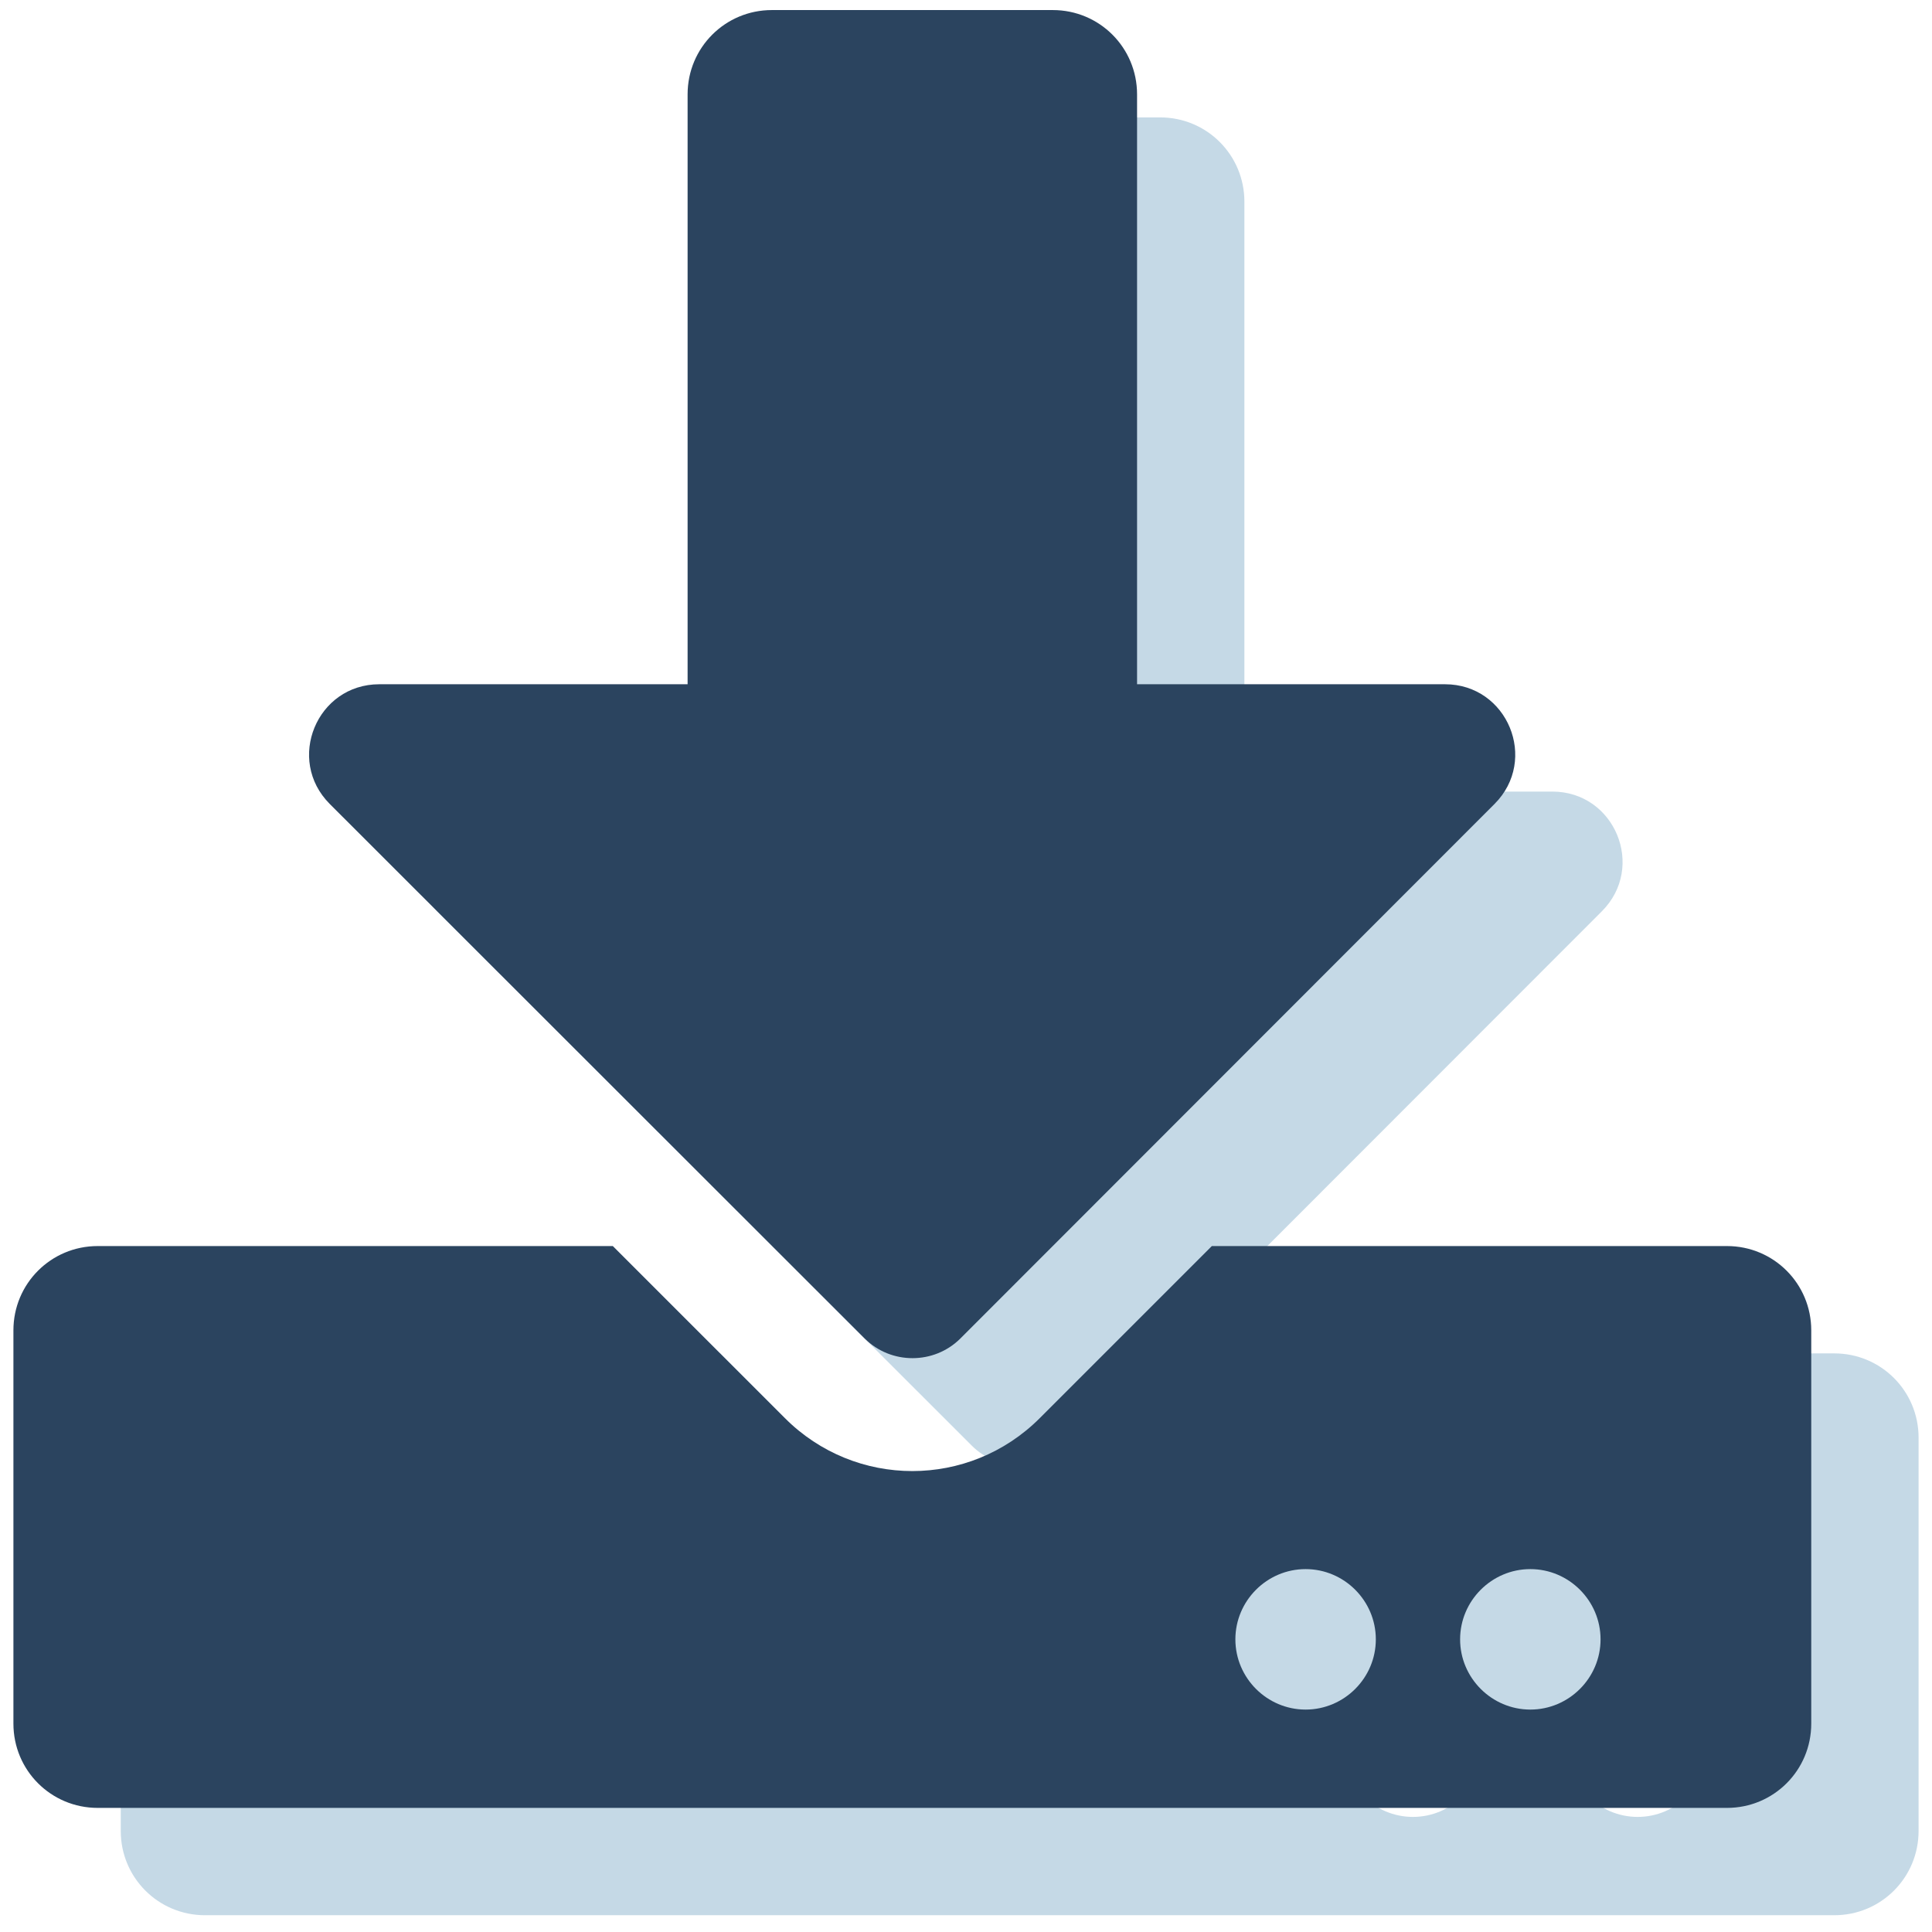
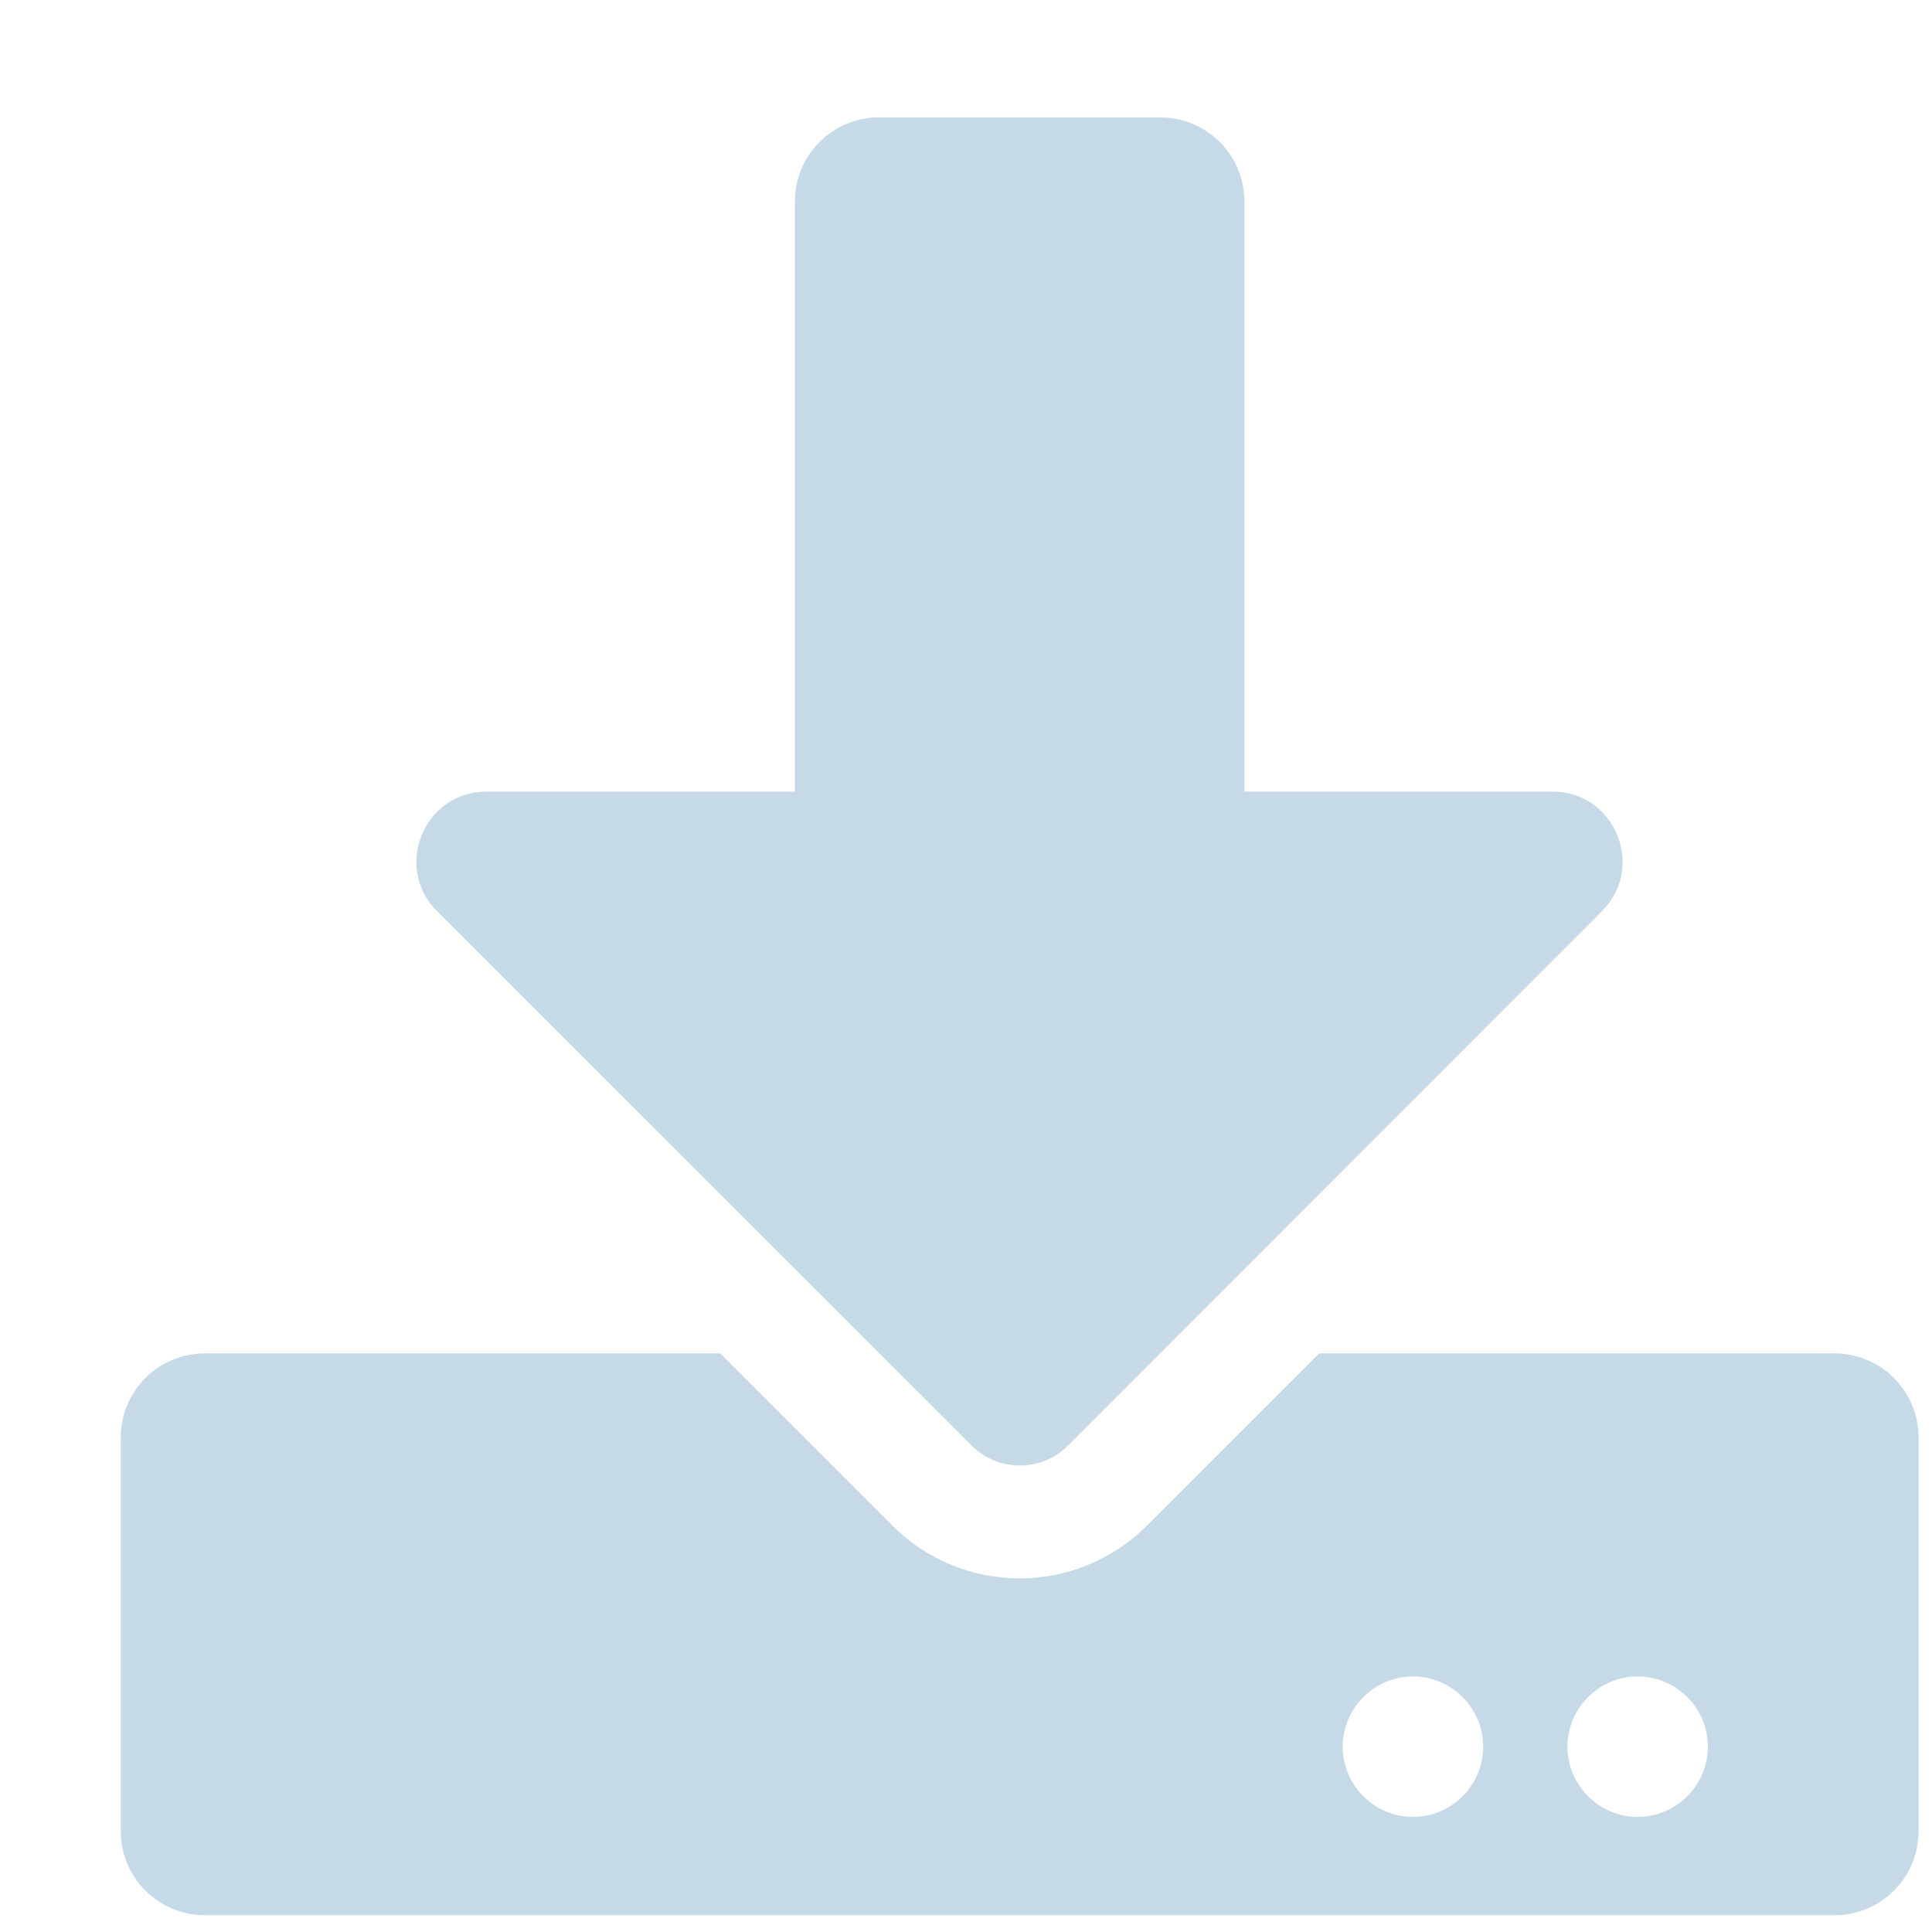
<svg xmlns="http://www.w3.org/2000/svg" width="72px" height="72px" viewBox="0 0 72 72" version="1.1">
  <title>Group 2</title>
  <g id="Page-1" stroke="none" stroke-width="1" fill="none" fill-rule="evenodd">
    <g id="6.0---For-Vets" transform="translate(-972, -1142)" fill-rule="nonzero">
      <g id="Group-2" transform="translate(972.5, 1142.375)">
        <path d="M39.293,53.504 L59.196,33.587 C60.845,31.938 59.681,29.125 57.351,29.125 L45.875,29.125 L45.875,7.141 C45.875,5.4 44.475,4 42.734,4 L32.266,4 C30.525,4 29.125,5.4 29.125,7.141 L29.125,29.125 L17.636,29.125 C15.306,29.125 14.142,31.938 15.79,33.587 L35.72,53.504 C36.702,54.485 38.311,54.485 39.293,53.504 Z M67.859,71 C69.6,71 71,69.6 71,67.859 L71,53.203 C71,51.463 69.6,50.062 67.859,50.062 L48.662,50.062 L42.25,56.474 C39.62,59.105 35.38,59.105 32.75,56.474 L26.338,50.062 L7.141,50.062 C5.4,50.062 4,51.463 4,53.203 L4,67.859 C4,69.6 5.4,71 7.141,71 L67.859,71 Z M52.156,67.336 C50.717,67.336 49.539,66.158 49.539,64.719 C49.539,63.279 50.717,62.101 52.156,62.101 C53.596,62.101 54.773,63.279 54.773,64.719 C54.773,66.158 53.596,67.336 52.156,67.336 Z M60.531,67.336 C59.092,67.336 57.914,66.158 57.914,64.719 C57.914,63.279 59.092,62.101 60.531,62.101 C61.971,62.101 63.148,63.279 63.148,64.719 C63.148,66.158 61.971,67.336 60.531,67.336 Z" id="download" fill="#C5D9E6" />
-         <path d="M35.293,49.504 L55.196,29.587 C56.845,27.938 55.681,25.125 53.351,25.125 L41.875,25.125 L41.875,3.141 C41.875,1.4 40.475,0 38.734,0 L28.266,0 C26.525,0 25.125,1.4 25.125,3.141 L25.125,25.125 L13.636,25.125 C11.306,25.125 10.142,27.938 11.79,29.587 L31.72,49.504 C32.702,50.485 34.311,50.485 35.293,49.504 Z M63.859,67 C65.6,67 67,65.6 67,63.859 L67,49.203 C67,47.463 65.6,46.062 63.859,46.062 L44.662,46.062 L38.25,52.474 C35.62,55.105 31.38,55.105 28.75,52.474 L22.338,46.062 L3.141,46.062 C1.4,46.062 0,47.463 0,49.203 L0,63.859 C0,65.6 1.4,67 3.141,67 L63.859,67 Z M48.156,63.336 C46.717,63.336 45.539,62.158 45.539,60.719 C45.539,59.279 46.717,58.101 48.156,58.101 C49.596,58.101 50.773,59.279 50.773,60.719 C50.773,62.158 49.596,63.336 48.156,63.336 Z M56.531,63.336 C55.092,63.336 53.914,62.158 53.914,60.719 C53.914,59.279 55.092,58.101 56.531,58.101 C57.971,58.101 59.148,59.279 59.148,60.719 C59.148,62.158 57.971,63.336 56.531,63.336 Z" id="download" fill="#2B445F" />
      </g>
    </g>
  </g>
</svg>